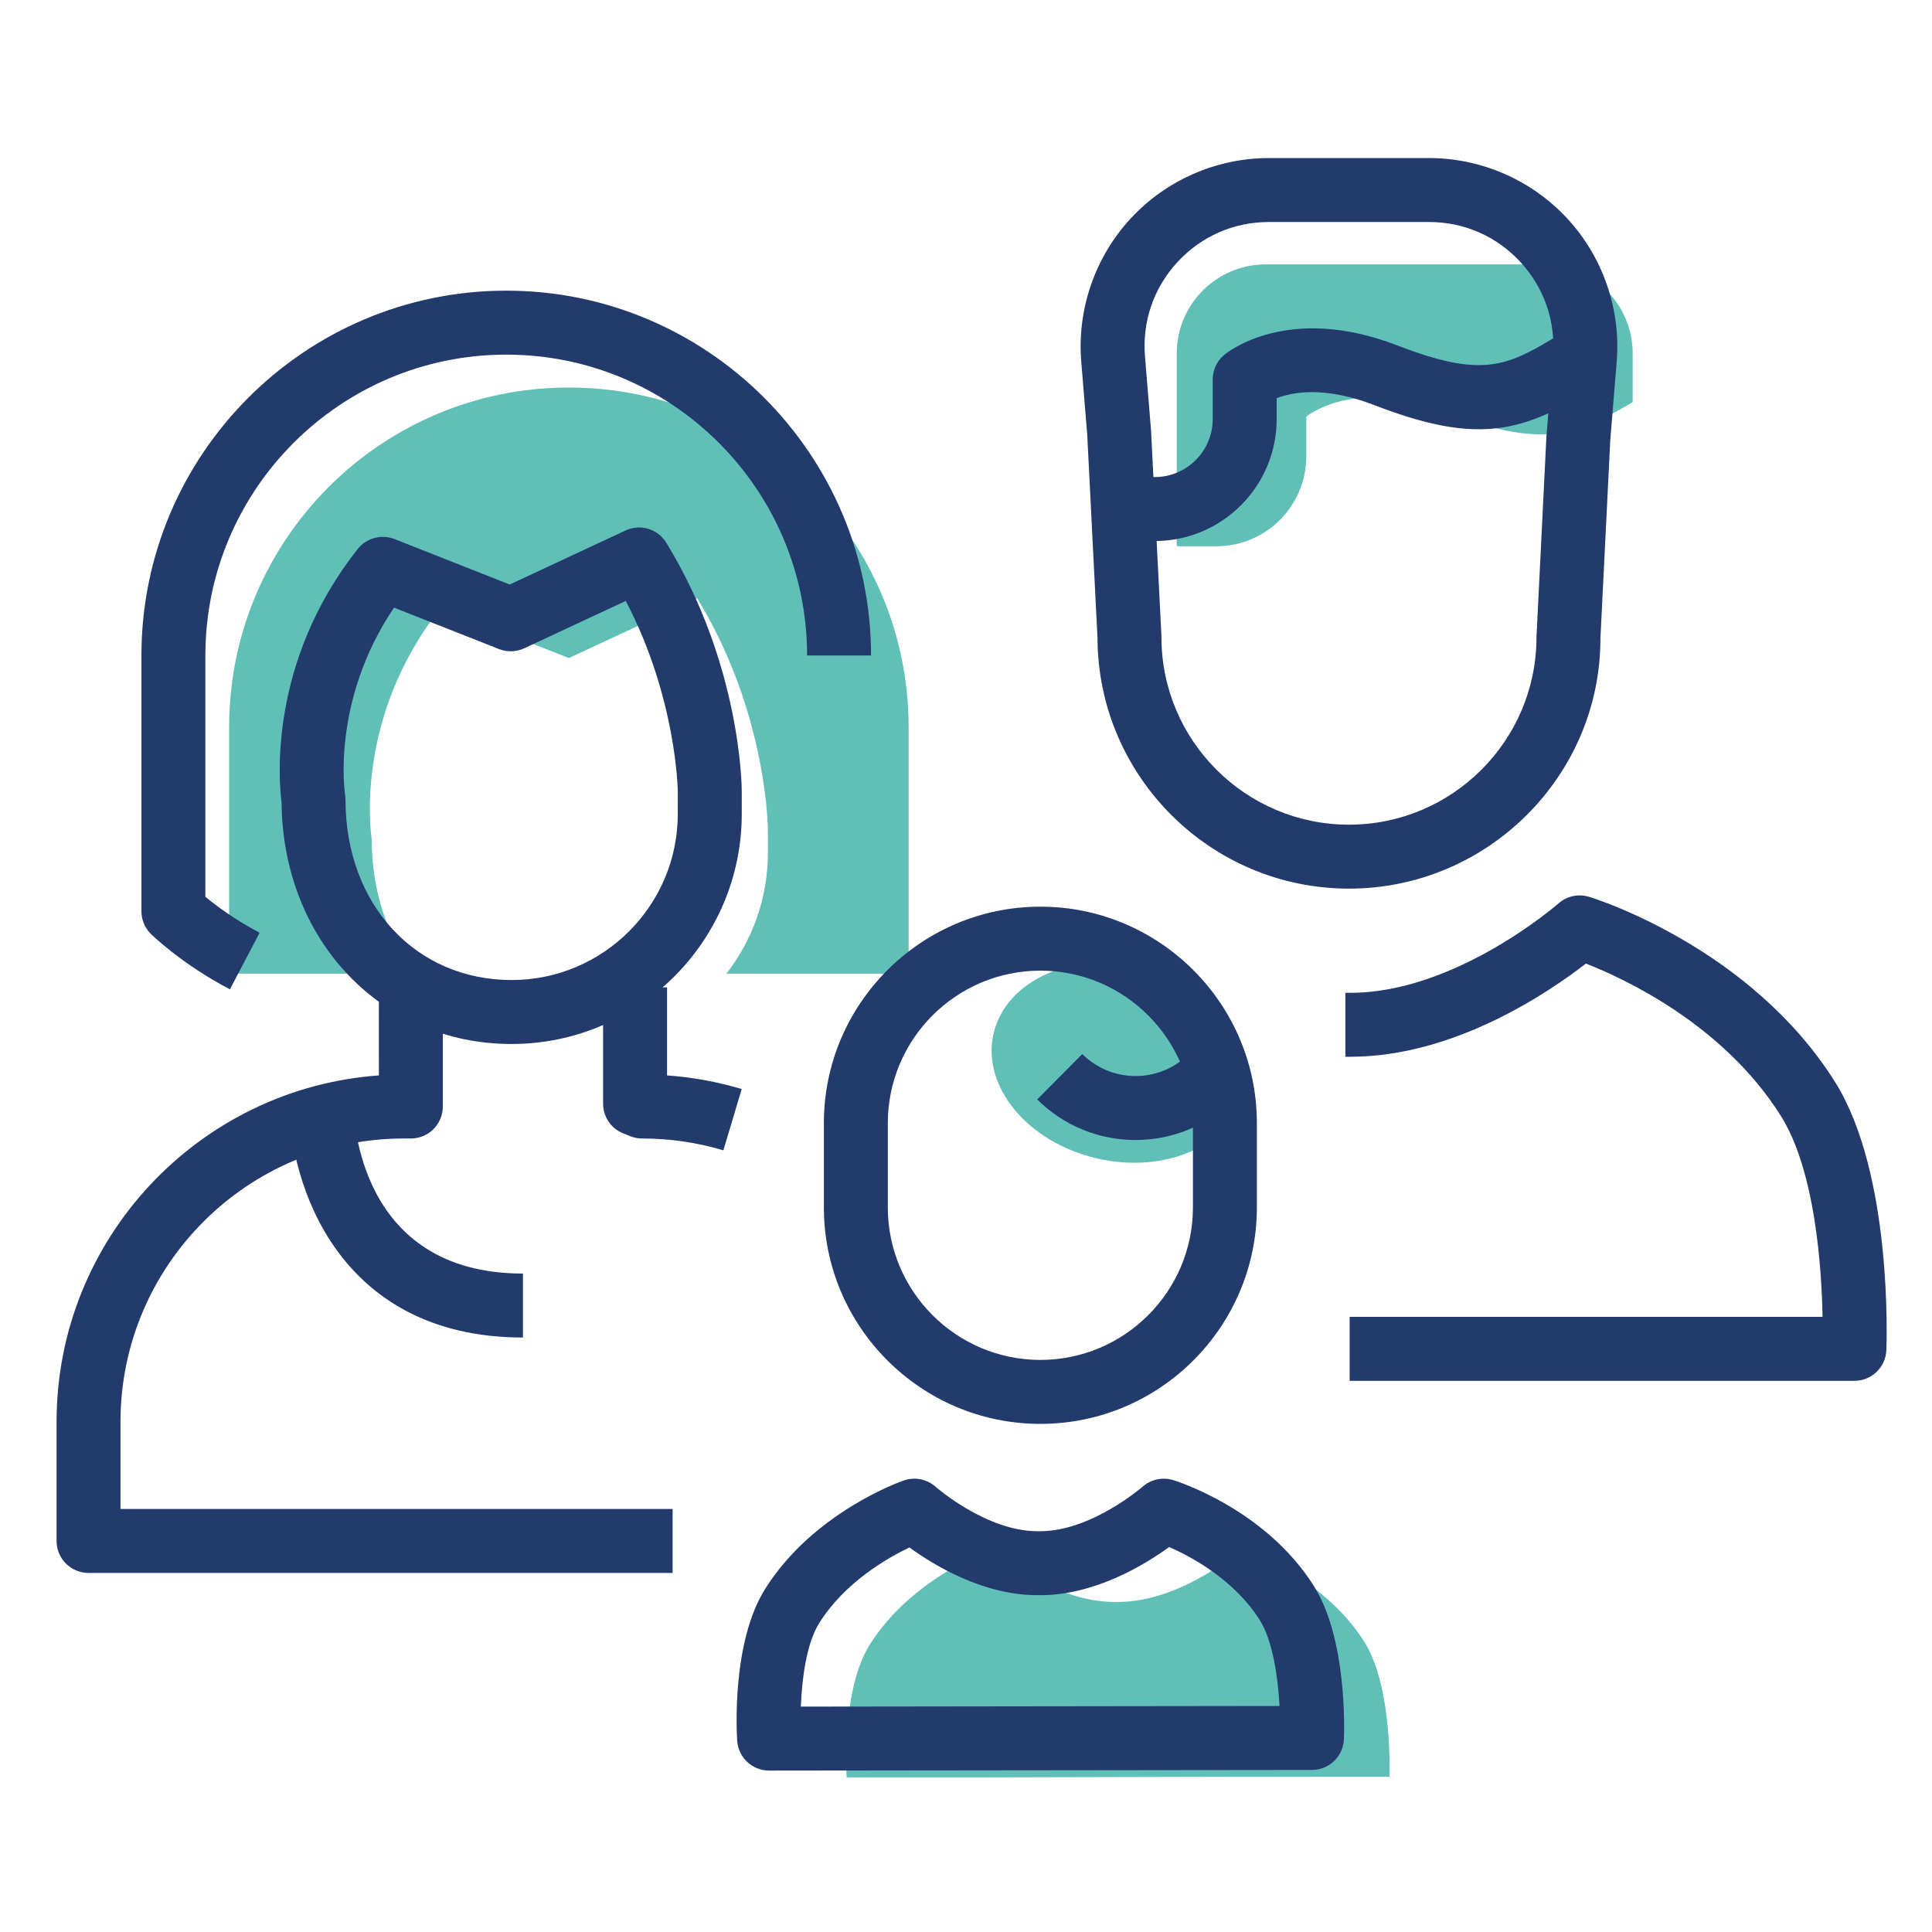
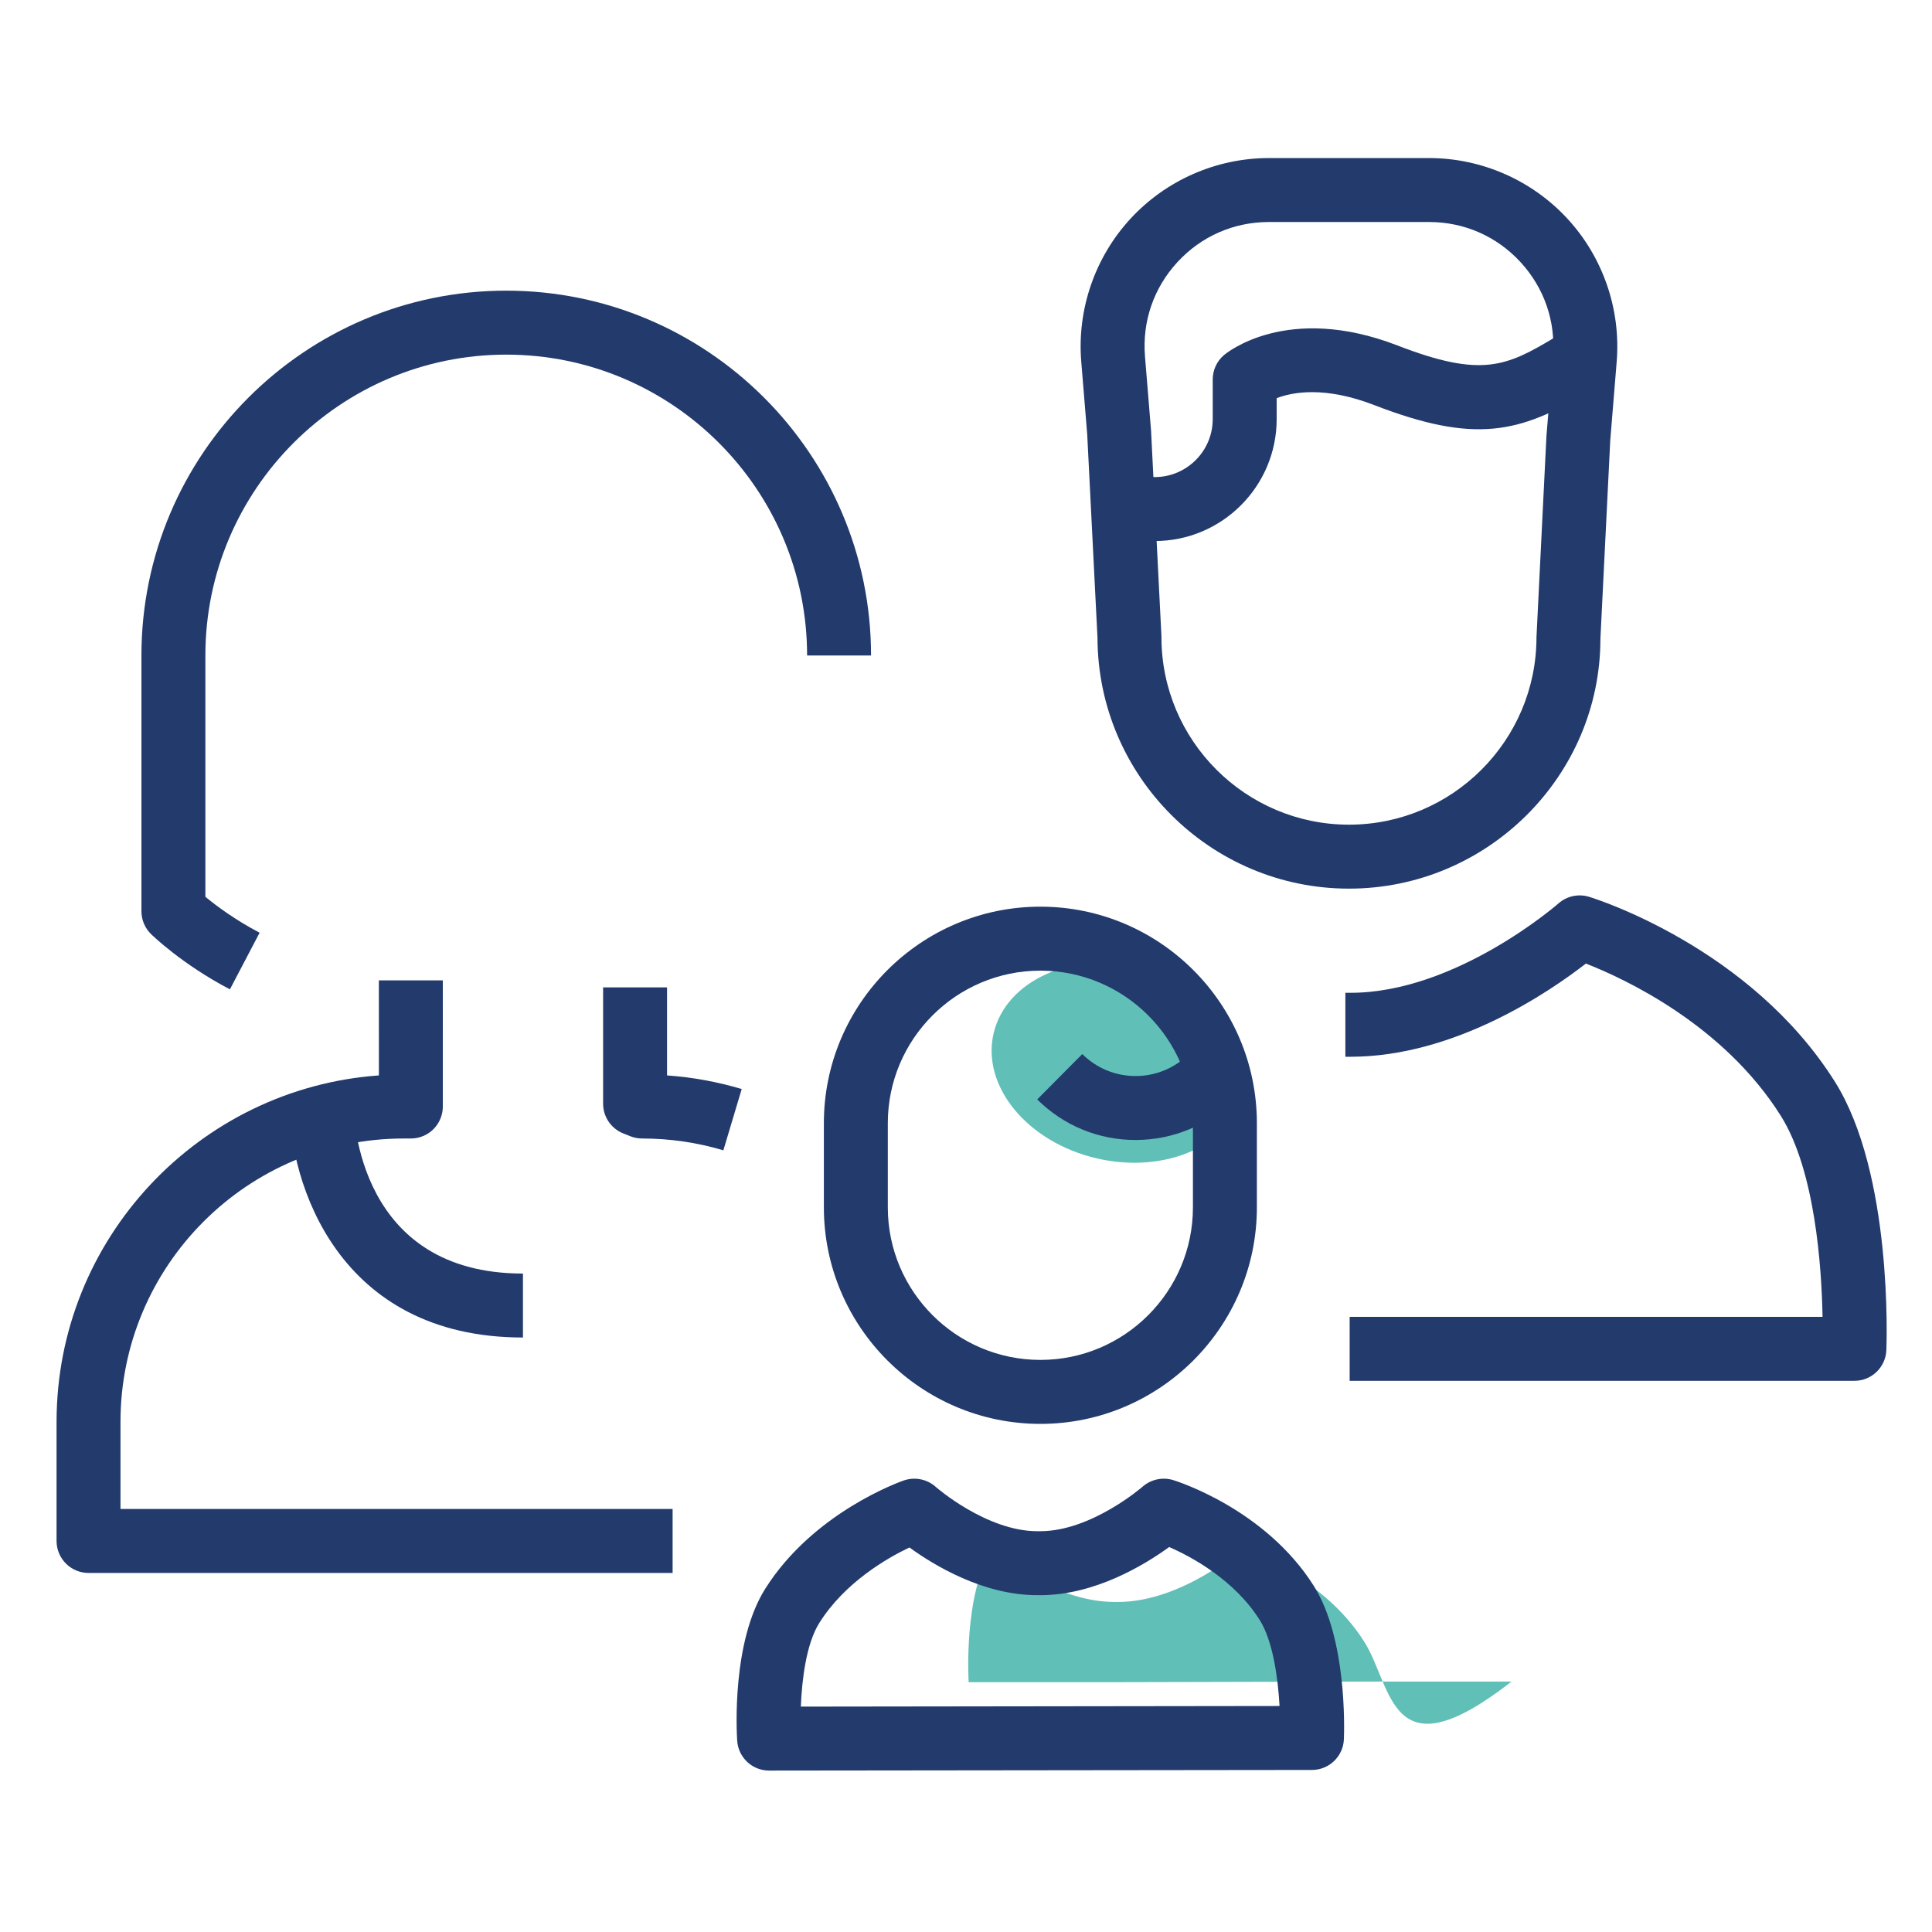
<svg xmlns="http://www.w3.org/2000/svg" version="1.1" id="Layer_1" x="0px" y="0px" viewBox="0 0 126 126" style="enable-background:new 0 0 126 126;" xml:space="preserve">
  <style type="text/css"> .st0{fill:#60BFB7;} .st1{fill:#223A6C;} </style>
  <g>
-     <path class="st0" d="M88.978,107.077c-2.787-4.426-8.026-6.027-8.026-6.027s-3.862,3.427-8.058,3.427h-0.182 c-4.196,0-8.026-3.427-8.026-3.427s-5.176,1.782-7.962,6.207c-1.876,2.979-1.512,8.658-1.512,8.658h9.195 l16.634-0.04h9.574C90.617,115.874,90.853,110.055,88.978,107.077z" />
-     <path class="st0" d="M37.101,25.273c-12.237,0-22.158,9.92-22.158,22.158v16.071h12.09 c-1.781-2.393-2.795-5.462-2.795-8.809c0,0-1.269-7.755,4.519-15.067l8.343,3.292l8.367-3.902 c4.614,7.54,4.614,15.146,4.614,15.146v1.445c0,2.977-1.017,5.71-2.708,7.895h11.886V47.43 C59.258,35.193,49.338,25.273,37.101,25.273z" />
-     <path class="st0" d="M76.746,35.624h2.581c3.24,0,5.866-2.626,5.866-5.866v-2.588c0,0,3.099-2.633,9.209-0.271 c6.048,2.339,8.308,1.585,12.075-0.675V23.047c0-3.205-2.598-5.804-5.804-5.804H82.55 c-3.205,0-5.804,2.599-5.804,5.804V35.624z" />
+     <path class="st0" d="M88.978,107.077c-2.787-4.426-8.026-6.027-8.026-6.027s-3.862,3.427-8.058,3.427h-0.182 c-4.196,0-8.026-3.427-8.026-3.427c-1.876,2.979-1.512,8.658-1.512,8.658h9.195 l16.634-0.04h9.574C90.617,115.874,90.853,110.055,88.978,107.077z" />
    <path class="st0" d="M81.174,71.195c-0.799,3.452-5.113,5.402-9.635,4.354c-4.522-1.047-7.54-4.694-6.74-8.146 c0.799-3.452,5.113-5.402,9.635-4.354C78.956,64.096,81.974,67.743,81.174,71.195z" />
    <g>
      <g>
        <path class="st1" d="M120.939,90.054H88.021v-4.171h30.841c-0.06-3.22-0.479-9.547-2.726-13.117 c-3.756-5.966-10.221-8.953-12.709-9.925c-2.34,1.82-8.54,6.078-15.348,6.078h-0.337V64.748h0.337 c6.874,0,13.494-5.771,13.56-5.829c0.544-0.48,1.301-0.642,1.991-0.433c0.427,0.131,10.519,3.297,16.036,12.059 c3.778,6.002,3.376,17.041,3.357,17.509C122.977,89.17,122.058,90.054,120.939,90.054z" />
      </g>
      <g>
        <path class="st1" d="M75.31,35.285h-2.581v-4.171h2.581c2.084,0,3.781-1.696,3.781-3.78v-2.588 c0-0.612,0.268-1.192,0.735-1.588c0.165-0.141,4.126-3.404,11.311-0.628c5.478,2.122,7.101,1.374,10.25-0.517 l2.145,3.577c-4.436,2.661-7.349,3.365-13.9,0.831c-3.228-1.249-5.329-0.855-6.371-0.453v1.367 C83.261,31.717,79.695,35.285,75.31,35.285z" />
      </g>
      <g>
        <path class="st1" d="M87.976,57.954c-9.025,0-16.37-7.328-16.4-16.346l-0.67-13.273l-0.389-4.748 c-0.279-3.409,0.89-6.806,3.207-9.32c2.318-2.516,5.609-3.959,9.03-3.959h10.444 c3.421,0,6.712,1.443,9.03,3.959c2.318,2.514,3.486,5.912,3.208,9.32l-0.42,5.137l-0.642,12.934 C104.375,50.596,97.018,57.954,87.976,57.954z M82.754,14.479c-2.292,0-4.41,0.928-5.963,2.613 c-1.553,1.686-2.305,3.872-2.118,6.155l0.394,4.813l0.677,13.389c0.002,0.035,0.002,0.07,0.002,0.105 c0,6.743,5.487,12.229,12.23,12.229s12.229-5.486,12.229-12.229l0.649-13.104l0.425-5.203 c0.187-2.283-0.565-4.469-2.118-6.155c-1.553-1.685-3.67-2.613-5.963-2.613H82.754z" />
      </g>
      <g>
        <path class="st1" d="M47.176,75.021c-1.71-0.512-3.494-0.771-5.299-0.771c-0.266,0-0.529-0.052-0.776-0.15 l-0.459-0.184c-0.79-0.317-1.309-1.083-1.309-1.935V64.395h4.17v5.741c1.654,0.118,3.286,0.416,4.869,0.888 L47.176,75.021z" />
      </g>
      <g>
        <path class="st1" d="M43.867,102.583H5.774c-1.151,0-2.085-0.934-2.085-2.086v-7.77 c0-11.941,9.289-21.754,21.021-22.591l-0.001-6.198h4.17l0.001,8.226c0,0.553-0.22,1.083-0.61,1.475 c-0.391,0.391-0.922,0.611-1.475,0.611h-0.459c-10.188,0-18.478,8.289-18.478,18.478v5.684h36.008V102.583z" />
      </g>
      <g>
        <path class="st1" d="M14.994,64.523c-3.137-1.645-5.067-3.53-5.148-3.609c-0.398-0.392-0.622-0.927-0.622-1.486 V42.748c0-13.119,10.673-23.792,23.792-23.792c13.118,0,23.791,10.673,23.791,23.792h-4.17 c0-10.818-8.802-19.62-19.621-19.62c-10.819,0-19.622,8.802-19.622,19.62v15.74 c0.689,0.568,1.918,1.493,3.537,2.342L14.994,64.523z" />
      </g>
      <g>
        <path class="st1" d="M34.106,87.229c-12.057,0-15.242-10.061-15.242-15.381h4.17h-2.085l2.085-0.007 c0.008,1.149,0.384,11.217,11.072,11.217V87.229z" />
      </g>
      <g>
-         <path class="st1" d="M33.369,68.086c-8.508,0-14.935-6.771-15.006-15.771c-0.173-1.328-0.883-9.118,4.969-16.512 c0.572-0.72,1.549-0.979,2.401-0.645l7.508,2.963l7.554-3.523c0.963-0.45,2.106-0.102,2.66,0.801 c4.865,7.95,4.921,15.901,4.921,16.235v1.445C48.375,61.354,41.643,68.086,33.369,68.086z M25.697,39.628 c-4.125,6.116-3.203,12.135-3.192,12.2c0.018,0.111,0.027,0.225,0.027,0.337 c0,6.809,4.558,11.75,10.836,11.75c5.975,0,10.836-4.86,10.836-10.836V51.634 c-0.001-0.062-0.068-6.087-3.393-12.443l-6.621,3.088c-0.518,0.243-1.113,0.259-1.646,0.051L25.697,39.628z" />
-       </g>
+         </g>
      <g>
        <path class="st1" d="M50.158,115.472c-1.1,0-2.01-0.854-2.081-1.952c-0.042-0.65-0.345-6.452,1.828-9.903 c3.142-4.988,8.807-6.985,9.047-7.068c0.714-0.242,1.506-0.086,2.07,0.418 c0.028,0.026,3.309,2.895,6.635,2.895h0.182c3.332,0,6.645-2.876,6.679-2.905 c0.543-0.476,1.3-0.639,1.989-0.431c0.244,0.075,6.017,1.887,9.181,6.911l0,0 c2.157,3.427,1.984,9.331,1.957,9.994c-0.045,1.117-0.965,2.001-2.083,2.001L50.158,115.472z M52.229,111.301 l31.22-0.04c-0.103-1.836-0.431-4.238-1.29-5.602l0,0c-1.654-2.627-4.444-4.125-5.908-4.766 c-1.596,1.159-4.846,3.141-8.411,3.141h-0.182c-3.535,0-6.744-1.948-8.347-3.112 c-1.468,0.699-4.213,2.277-5.876,4.918C52.586,107.186,52.298,109.519,52.229,111.301z" />
      </g>
      <g>
        <path class="st1" d="M67.851,92.862c-7.786,0-14.12-6.335-14.12-14.12v-5.491c0-7.785,6.334-14.12,14.12-14.12 c7.785,0,14.119,6.335,14.119,14.12v5.491C81.97,86.527,75.636,92.862,67.851,92.862z M67.851,63.303 c-5.486,0-9.95,4.463-9.95,9.948v5.491c0,5.486,4.463,9.948,9.95,9.948c5.486,0,9.949-4.463,9.949-9.948 v-5.491C77.8,67.766,73.336,63.303,67.851,63.303z" />
      </g>
      <g>
        <path class="st1" d="M74.056,74.347c-2.418,0-4.693-0.939-6.411-2.645l2.938-2.959 c0.931,0.924,2.164,1.433,3.473,1.433c0.006,0,0.012,0,0.019,0c1.316-0.004,2.552-0.522,3.481-1.458 l2.959,2.937c-1.714,1.727-3.996,2.682-6.426,2.692C74.079,74.347,74.068,74.347,74.056,74.347z" />
      </g>
    </g>
  </g>
</svg>